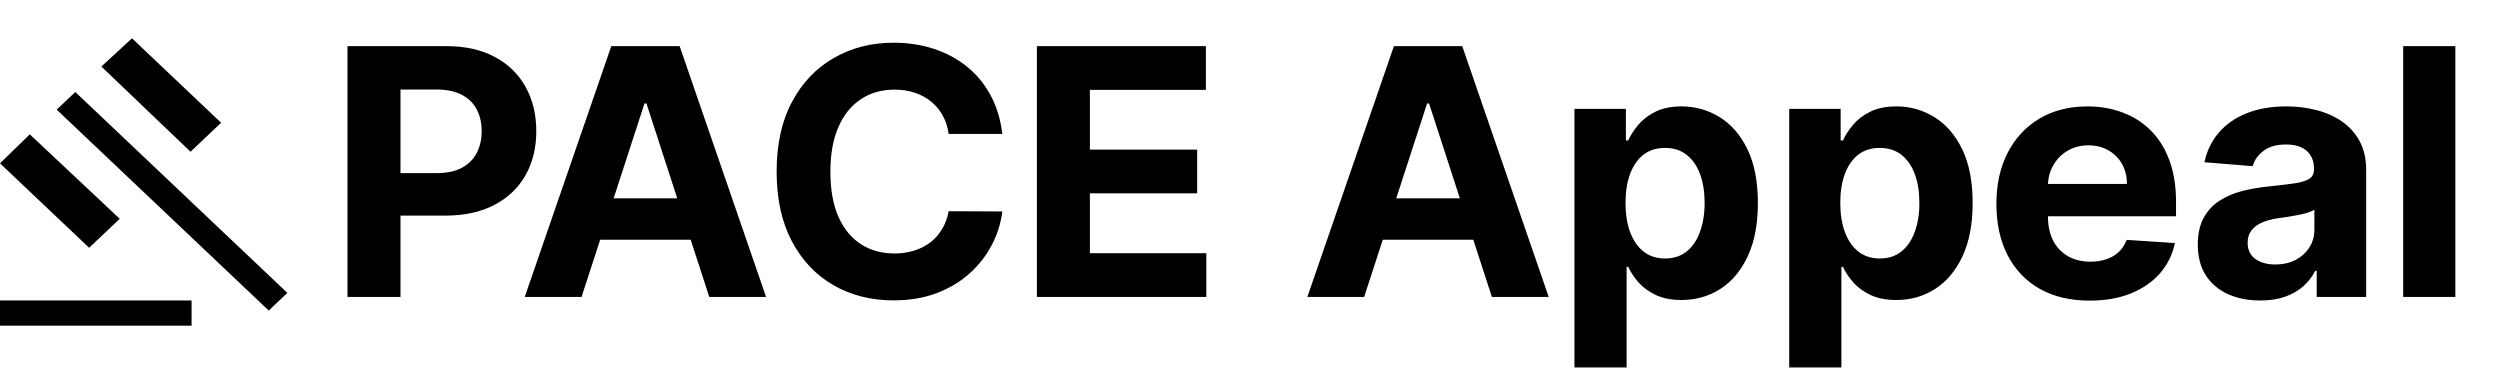
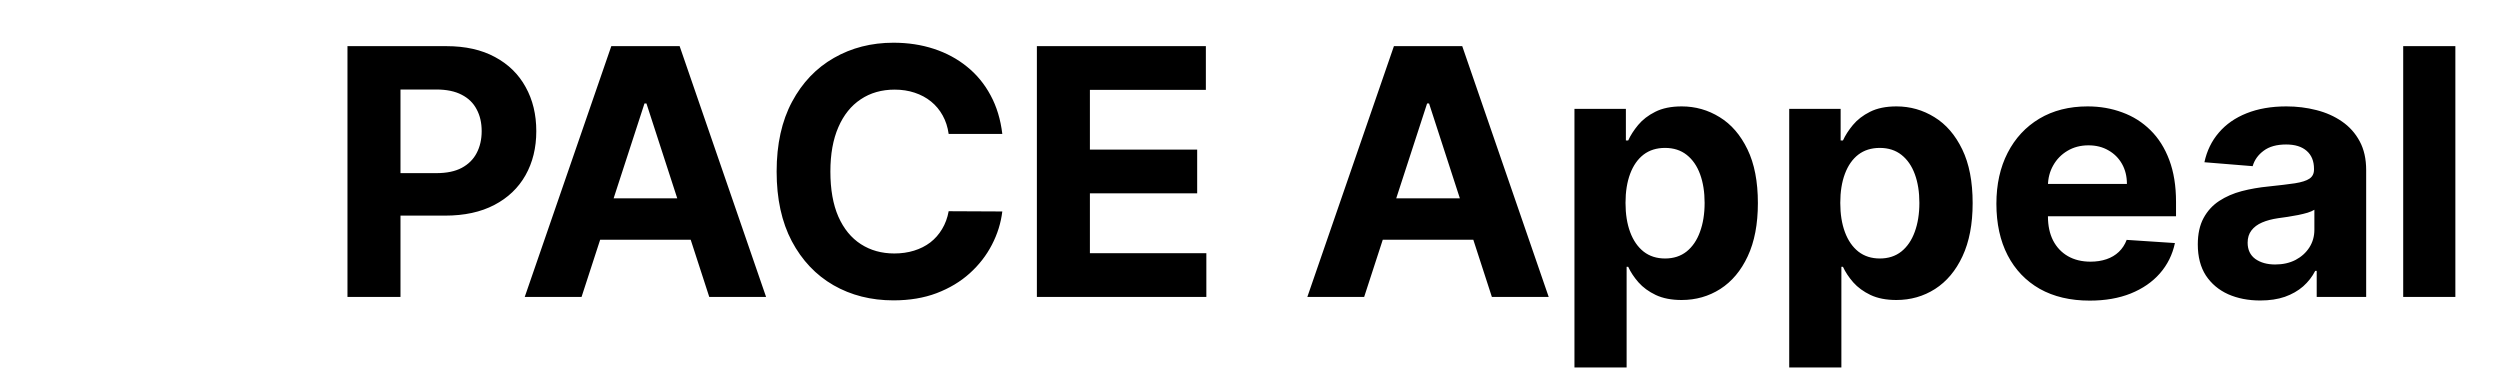
<svg xmlns="http://www.w3.org/2000/svg" width="261" height="39" viewBox="0 0 261 39" fill="none">
  <g id="Bold Logo 261x36">
    <g id="Group 12">
      <path id="PACE Appeal" d="M36.276 31V4.818H46.605C48.591 4.818 50.283 5.197 51.68 5.956C53.078 6.706 54.144 7.75 54.876 9.088C55.618 10.418 55.989 11.952 55.989 13.69C55.989 15.429 55.614 16.963 54.864 18.293C54.114 19.622 53.027 20.658 51.604 21.399C50.189 22.141 48.476 22.511 46.465 22.511H39.881V18.075H45.57C46.635 18.075 47.513 17.892 48.203 17.526C48.902 17.151 49.422 16.635 49.763 15.979C50.112 15.314 50.287 14.551 50.287 13.69C50.287 12.821 50.112 12.062 49.763 11.415C49.422 10.758 48.902 10.251 48.203 9.893C47.504 9.527 46.618 9.344 45.544 9.344H41.811V31H36.276ZM60.714 31H54.782L63.82 4.818H70.954L79.979 31H74.047L67.489 10.801H67.284L60.714 31ZM60.343 20.709H74.354V25.03H60.343V20.709ZM104.641 13.984H99.041C98.939 13.26 98.73 12.617 98.415 12.054C98.1 11.483 97.695 10.997 97.201 10.597C96.706 10.196 96.135 9.889 95.487 9.676C94.848 9.463 94.154 9.357 93.404 9.357C92.049 9.357 90.868 9.693 89.862 10.367C88.857 11.031 88.077 12.003 87.523 13.281C86.969 14.551 86.692 16.094 86.692 17.909C86.692 19.776 86.969 21.344 87.523 22.614C88.085 23.884 88.87 24.842 89.875 25.49C90.881 26.138 92.044 26.462 93.365 26.462C94.107 26.462 94.793 26.364 95.424 26.168C96.063 25.972 96.629 25.686 97.124 25.311C97.618 24.928 98.027 24.463 98.351 23.918C98.683 23.372 98.913 22.75 99.041 22.051L104.641 22.077C104.496 23.278 104.134 24.438 103.554 25.554C102.983 26.662 102.212 27.655 101.24 28.533C100.277 29.402 99.127 30.092 97.788 30.604C96.459 31.107 94.955 31.358 93.276 31.358C90.941 31.358 88.852 30.829 87.011 29.773C85.179 28.716 83.73 27.186 82.665 25.183C81.608 23.18 81.08 20.756 81.08 17.909C81.08 15.054 81.617 12.625 82.691 10.622C83.764 8.619 85.222 7.094 87.063 6.045C88.904 4.989 90.975 4.46 93.276 4.46C94.793 4.46 96.199 4.673 97.495 5.099C98.799 5.526 99.953 6.148 100.959 6.966C101.965 7.776 102.783 8.768 103.414 9.945C104.053 11.121 104.462 12.467 104.641 13.984ZM108.25 31V4.818H125.892V9.382H113.786V15.621H124.985V20.185H113.786V26.436H125.943V31H108.25ZM142.418 31H136.486L145.525 4.818H152.658L161.684 31H155.752L149.194 10.801H148.989L142.418 31ZM142.047 20.709H156.059V25.03H142.047V20.709ZM164.373 38.364V11.364H169.742V14.662H169.985C170.224 14.133 170.569 13.597 171.02 13.051C171.481 12.497 172.077 12.037 172.81 11.671C173.552 11.296 174.472 11.108 175.572 11.108C177.003 11.108 178.324 11.483 179.535 12.233C180.745 12.974 181.712 14.095 182.437 15.595C183.161 17.087 183.523 18.957 183.523 21.207C183.523 23.398 183.17 25.247 182.462 26.756C181.763 28.256 180.809 29.393 179.599 30.169C178.397 30.936 177.05 31.32 175.559 31.32C174.502 31.32 173.603 31.145 172.861 30.796C172.128 30.446 171.527 30.007 171.059 29.479C170.59 28.942 170.232 28.401 169.985 27.855H169.819V38.364H164.373ZM169.704 21.182C169.704 22.349 169.866 23.368 170.189 24.237C170.513 25.107 170.982 25.784 171.596 26.27C172.209 26.747 172.955 26.986 173.833 26.986C174.719 26.986 175.469 26.743 176.083 26.257C176.697 25.763 177.161 25.081 177.476 24.212C177.8 23.334 177.962 22.324 177.962 21.182C177.962 20.048 177.804 19.051 177.489 18.19C177.174 17.329 176.709 16.656 176.096 16.171C175.482 15.685 174.728 15.442 173.833 15.442C172.947 15.442 172.197 15.676 171.583 16.145C170.978 16.614 170.513 17.278 170.189 18.139C169.866 19 169.704 20.014 169.704 21.182ZM186.794 38.364V11.364H192.163V14.662H192.406C192.645 14.133 192.99 13.597 193.442 13.051C193.902 12.497 194.498 12.037 195.231 11.671C195.973 11.296 196.893 11.108 197.993 11.108C199.425 11.108 200.746 11.483 201.956 12.233C203.166 12.974 204.133 14.095 204.858 15.595C205.582 17.087 205.944 18.957 205.944 21.207C205.944 23.398 205.591 25.247 204.883 26.756C204.185 28.256 203.23 29.393 202.02 30.169C200.818 30.936 199.471 31.32 197.98 31.32C196.923 31.32 196.024 31.145 195.283 30.796C194.55 30.446 193.949 30.007 193.48 29.479C193.011 28.942 192.653 28.401 192.406 27.855H192.24V38.364H186.794ZM192.125 21.182C192.125 22.349 192.287 23.368 192.611 24.237C192.935 25.107 193.403 25.784 194.017 26.27C194.631 26.747 195.376 26.986 196.254 26.986C197.141 26.986 197.891 26.743 198.504 26.257C199.118 25.763 199.582 25.081 199.898 24.212C200.221 23.334 200.383 22.324 200.383 21.182C200.383 20.048 200.226 19.051 199.91 18.19C199.595 17.329 199.131 16.656 198.517 16.171C197.903 15.685 197.149 15.442 196.254 15.442C195.368 15.442 194.618 15.676 194.004 16.145C193.399 16.614 192.935 17.278 192.611 18.139C192.287 19 192.125 20.014 192.125 21.182ZM218.164 31.384C216.144 31.384 214.406 30.974 212.948 30.156C211.499 29.329 210.383 28.162 209.599 26.653C208.815 25.136 208.423 23.342 208.423 21.271C208.423 19.251 208.815 17.479 209.599 15.953C210.383 14.428 211.486 13.239 212.91 12.386C214.342 11.534 216.021 11.108 217.947 11.108C219.242 11.108 220.448 11.317 221.565 11.734C222.69 12.143 223.67 12.761 224.505 13.588C225.349 14.415 226.005 15.454 226.474 16.707C226.942 17.952 227.177 19.409 227.177 21.079V22.575H210.596V19.2H222.05C222.05 18.416 221.88 17.722 221.539 17.116C221.198 16.511 220.725 16.038 220.12 15.697C219.523 15.348 218.829 15.173 218.036 15.173C217.209 15.173 216.477 15.365 215.837 15.749C215.207 16.124 214.712 16.631 214.354 17.27C213.996 17.901 213.813 18.604 213.805 19.379V22.588C213.805 23.56 213.984 24.399 214.342 25.107C214.708 25.814 215.224 26.359 215.888 26.743C216.553 27.126 217.342 27.318 218.254 27.318C218.859 27.318 219.413 27.233 219.915 27.062C220.418 26.892 220.849 26.636 221.207 26.296C221.565 25.954 221.837 25.537 222.025 25.043L227.062 25.375C226.806 26.585 226.282 27.642 225.489 28.546C224.705 29.44 223.691 30.139 222.447 30.642C221.211 31.136 219.783 31.384 218.164 31.384ZM235.97 31.371C234.717 31.371 233.601 31.153 232.621 30.719C231.641 30.276 230.865 29.624 230.294 28.763C229.732 27.893 229.45 26.811 229.45 25.516C229.45 24.425 229.651 23.509 230.051 22.767C230.452 22.026 230.997 21.429 231.688 20.977C232.378 20.526 233.162 20.185 234.04 19.954C234.926 19.724 235.855 19.562 236.827 19.469C237.969 19.349 238.889 19.239 239.588 19.136C240.287 19.026 240.794 18.864 241.109 18.651C241.425 18.438 241.582 18.122 241.582 17.704V17.628C241.582 16.818 241.327 16.192 240.815 15.749C240.313 15.305 239.597 15.084 238.668 15.084C237.688 15.084 236.908 15.301 236.328 15.736C235.749 16.162 235.365 16.699 235.178 17.347L230.141 16.938C230.396 15.744 230.899 14.713 231.649 13.844C232.399 12.966 233.367 12.293 234.551 11.824C235.744 11.347 237.125 11.108 238.693 11.108C239.784 11.108 240.828 11.236 241.825 11.492C242.831 11.747 243.722 12.143 244.497 12.68C245.281 13.217 245.899 13.908 246.351 14.751C246.803 15.587 247.028 16.588 247.028 17.756V31H241.864V28.277H241.71C241.395 28.891 240.973 29.432 240.445 29.901C239.916 30.361 239.281 30.723 238.54 30.987C237.798 31.243 236.942 31.371 235.97 31.371ZM237.53 27.612C238.331 27.612 239.038 27.454 239.652 27.139C240.266 26.815 240.747 26.381 241.097 25.835C241.446 25.29 241.621 24.672 241.621 23.982V21.898C241.45 22.009 241.216 22.111 240.918 22.204C240.628 22.29 240.3 22.371 239.933 22.447C239.567 22.516 239.2 22.579 238.834 22.639C238.467 22.69 238.135 22.737 237.837 22.78C237.197 22.874 236.639 23.023 236.162 23.227C235.685 23.432 235.314 23.709 235.05 24.058C234.786 24.399 234.653 24.825 234.653 25.337C234.653 26.078 234.922 26.645 235.459 27.037C236.004 27.421 236.695 27.612 237.53 27.612ZM256.34 4.818V31H250.894V4.818H256.34Z" fill="black" />
-       <path id="Vector" d="M0 34V31.368H20V34H0ZM9.305 25.868L0 17.053L3.111 14.026L12.5 22.842L9.305 25.868ZM19.889 15.842L10.583 6.947L13.778 4L23.083 12.816L19.889 15.842ZM28.055 32.421L5.917 11.447L7.861 9.605L30 30.579L28.055 32.421Z" fill="black" />
    </g>
  </g>
</svg>